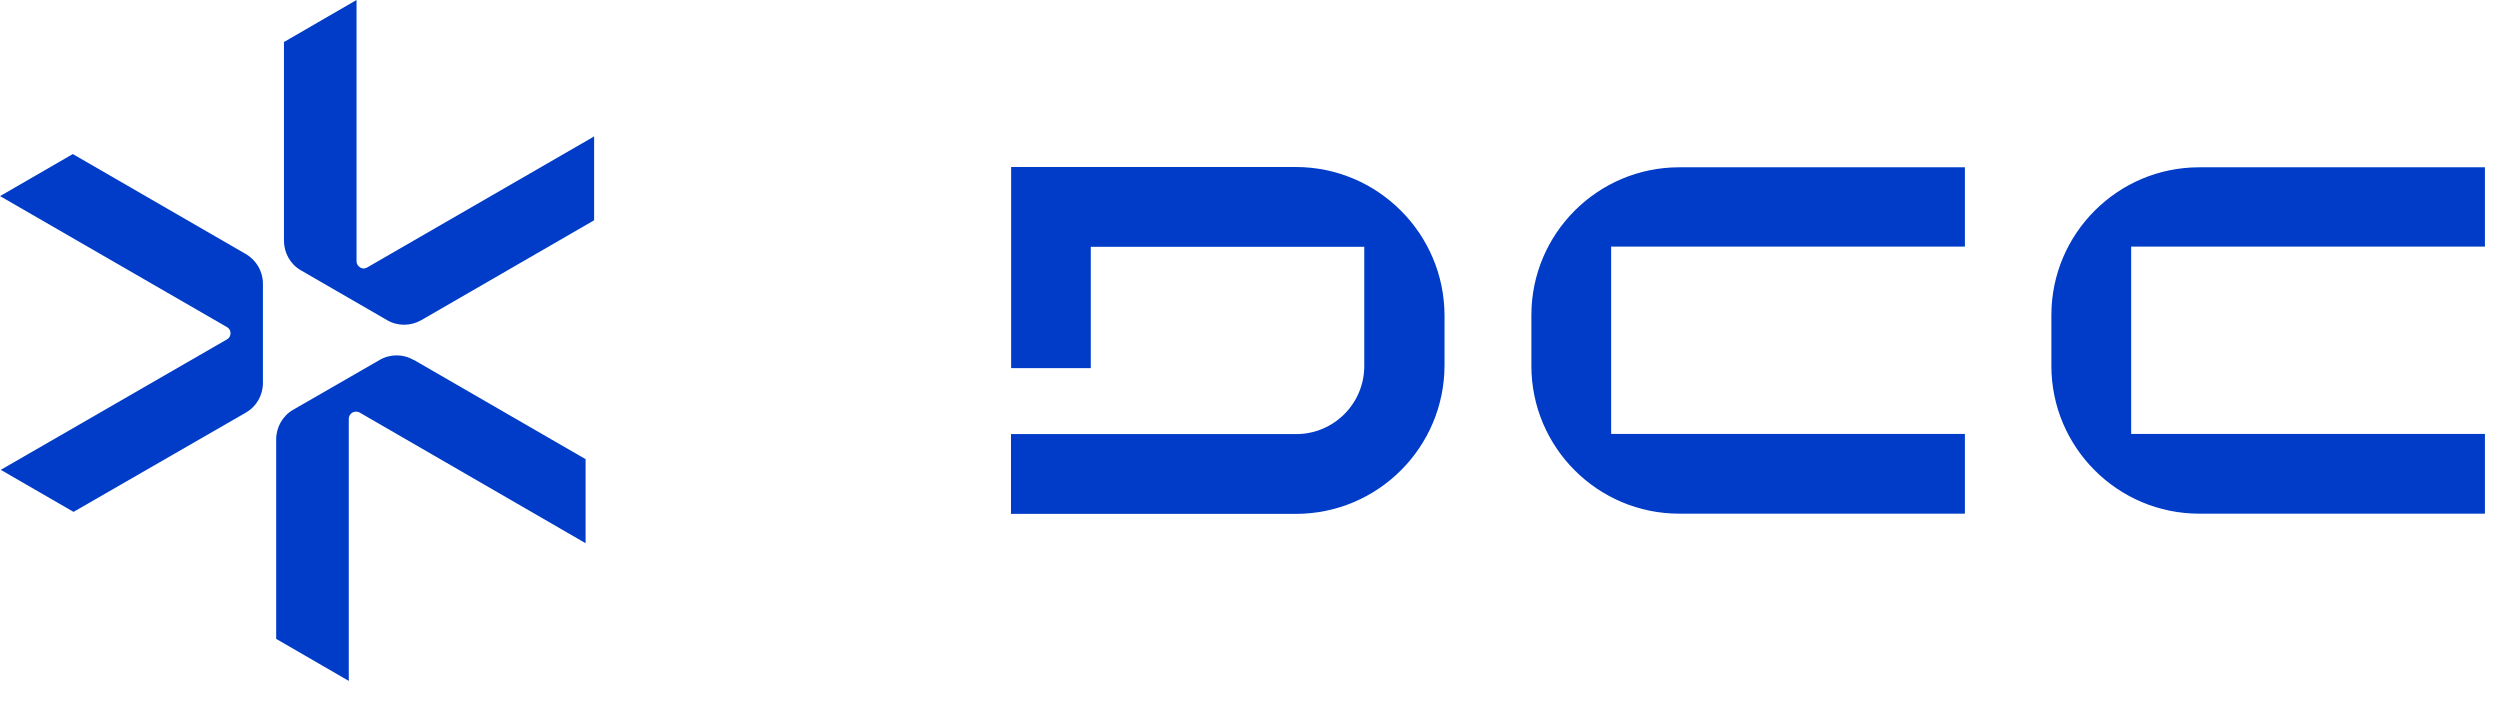
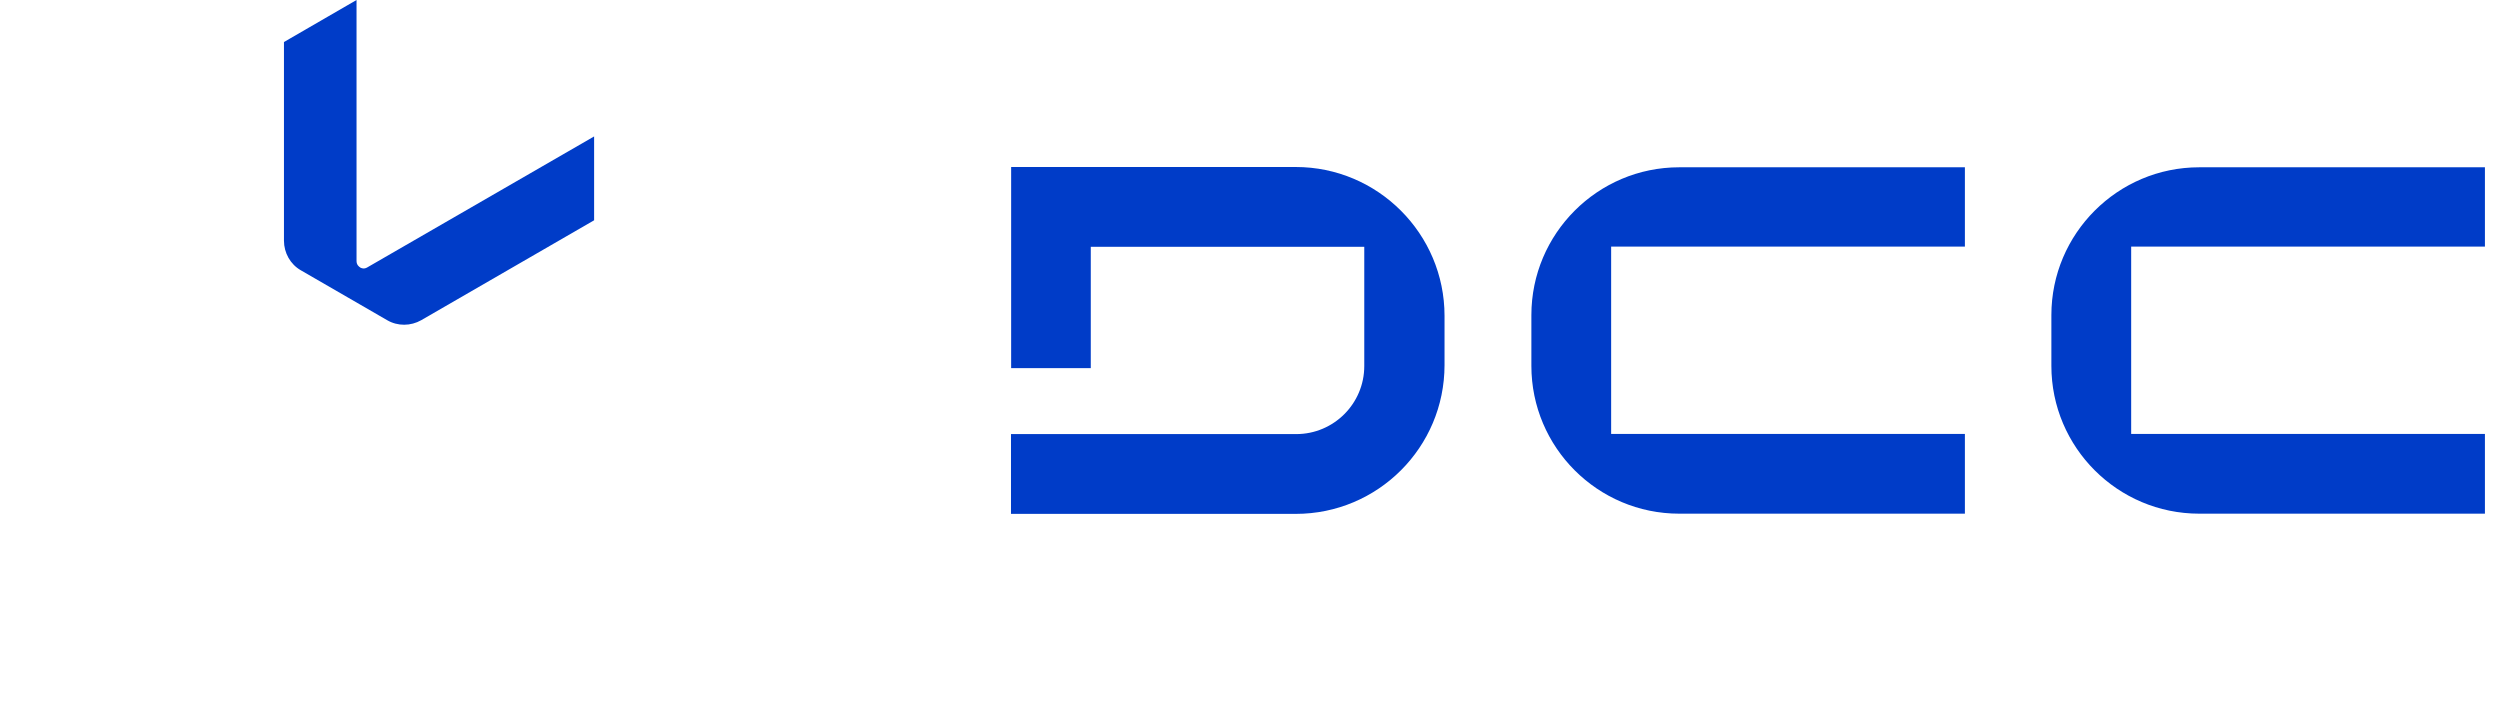
<svg xmlns="http://www.w3.org/2000/svg" width="96" height="27" viewBox="0 0 96 27" fill="none">
-   <path d="M15.886 13.825C15.481 13.587 14.978 13.587 14.573 13.825L11.262 15.732C10.857 15.962 10.605 16.402 10.605 16.87V24.533L13.393 26.147V16.088C13.393 15.941 13.49 15.871 13.532 15.843C13.574 15.822 13.686 15.774 13.812 15.843L22.487 20.859V17.632L15.886 13.818V13.825Z" fill="#003CC8" />
  <path d="M13.831 10.268C13.789 10.247 13.691 10.171 13.691 10.024V0L10.904 1.614V9.242C10.904 9.71 11.149 10.15 11.554 10.38L14.865 12.294C15.27 12.532 15.773 12.525 16.178 12.294L22.814 8.459V5.239L14.104 10.268C13.978 10.345 13.866 10.296 13.824 10.268H13.831Z" fill="#003CC8" />
-   <path d="M9.432 9.751L2.796 5.916L0.002 7.53L8.713 12.559C8.838 12.629 8.852 12.748 8.852 12.796C8.852 12.845 8.838 12.964 8.713 13.034L0.03 18.042L2.824 19.656L9.432 15.849C9.844 15.618 10.096 15.178 10.096 14.71V10.889C10.096 10.421 9.844 9.988 9.432 9.751Z" fill="#003CC8" />
  <path d="M78.773 12.107V14.049C78.773 17.18 81.319 19.725 84.45 19.725H95.421V16.662H81.837V9.469H95.421V6.424H84.45C81.319 6.424 78.773 8.97 78.773 12.101V12.107Z" fill="#003CC8" />
  <path d="M58.805 12.107V14.049C58.805 17.18 61.35 19.725 64.481 19.725H75.452V16.662H61.868V9.469H75.452V6.424H64.481C61.35 6.424 58.805 8.97 58.805 12.101V12.107Z" fill="#003CC8" />
  <path d="M49.763 6.413H38.828V14.136H41.886V9.477H49.3H52.388V14.056C52.388 15.498 51.217 16.669 49.775 16.669H38.822V19.733H49.756C52.912 19.733 55.47 17.175 55.47 14.019V12.127C55.47 8.977 52.906 6.413 49.756 6.413H49.763Z" fill="#003CC8" />
</svg>